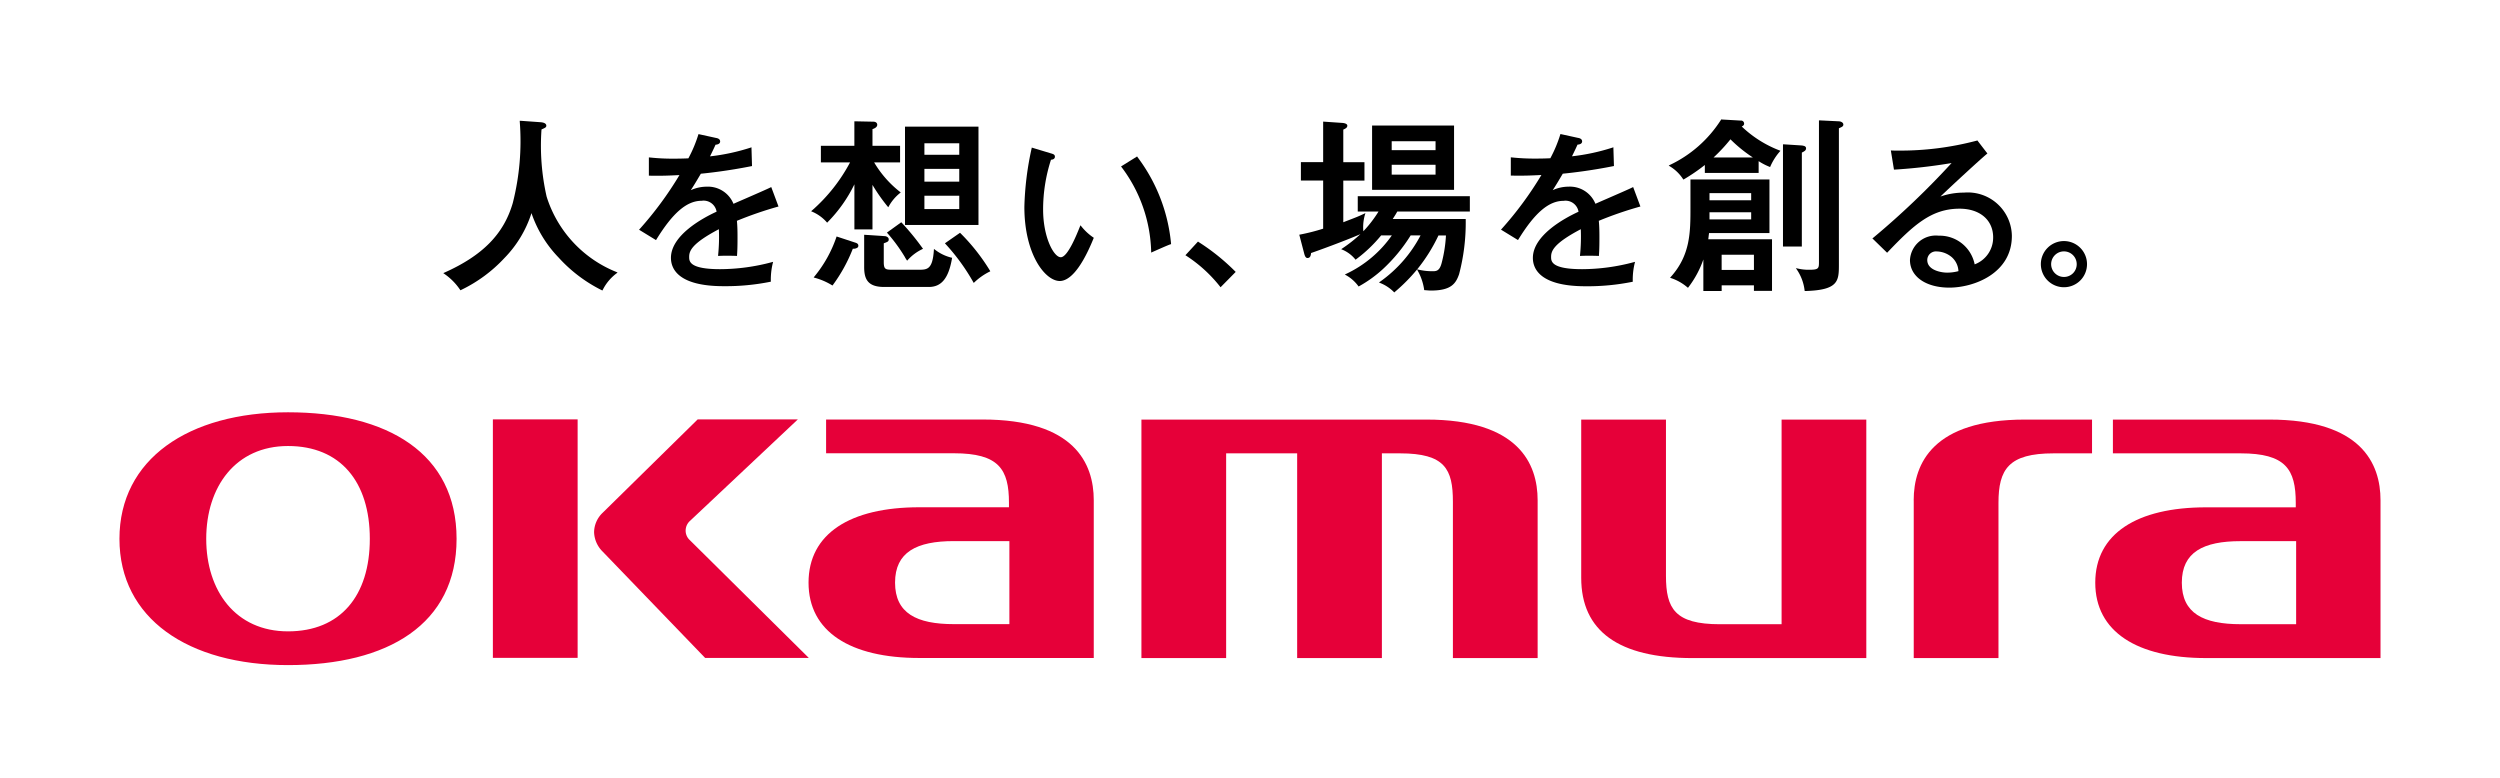
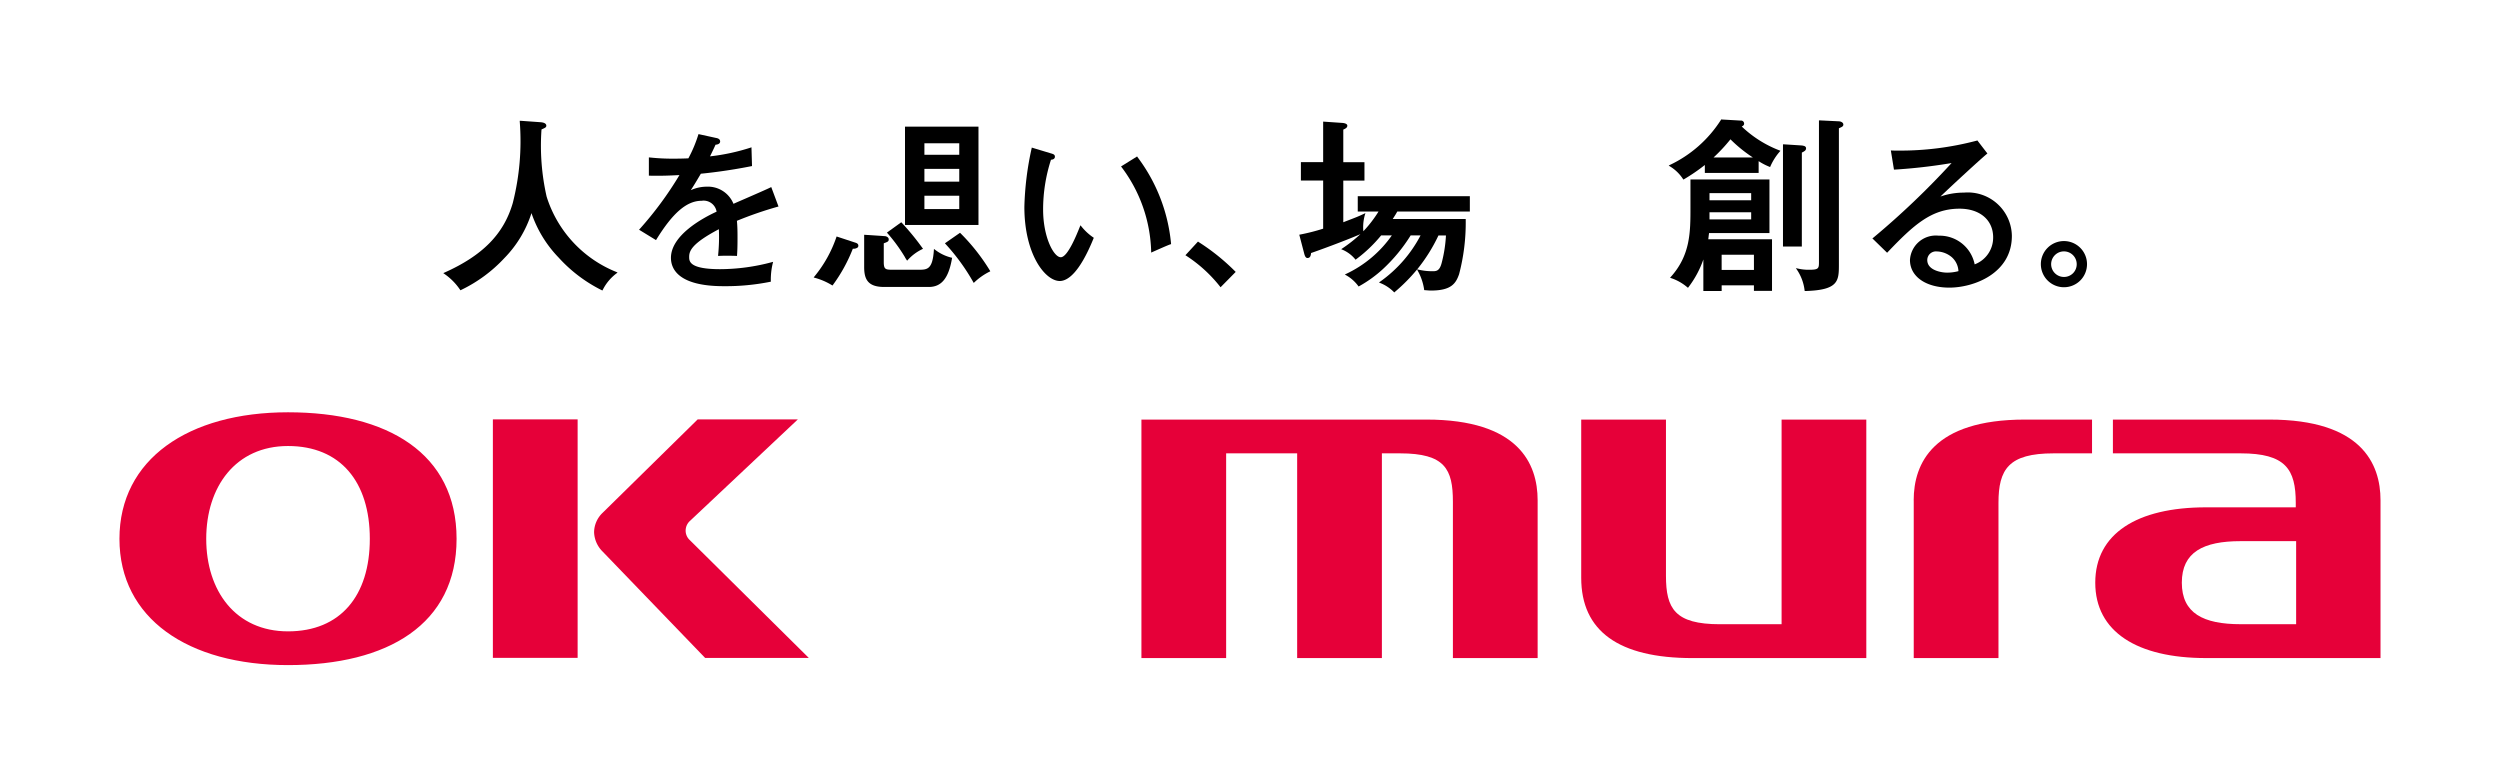
<svg xmlns="http://www.w3.org/2000/svg" width="154.334" height="48" viewBox="0 0 154.334 48">
  <g id="グループ_5462" data-name="グループ 5462" transform="translate(-147.02 -296.321)">
    <rect id="長方形_3235" data-name="長方形 3235" width="154.334" height="48" transform="translate(147.02 296.321)" fill="none" />
    <g id="グループ_4813" data-name="グループ 4813" transform="translate(154.394 303.695)">
      <rect id="長方形_3236" data-name="長方形 3236" width="5.232" height="14.722" transform="translate(23.053 18.516)" fill="#e60039" />
      <path id="パス_8848" data-name="パス 8848" d="M187.889,328.44a.792.792,0,0,1-.2-.675.8.8,0,0,1,.257-.467l6.66-6.267h-6.184l-5.865,5.764a1.687,1.687,0,0,0-.532,1.2,1.763,1.763,0,0,0,.53,1.2l6.324,6.562h6.4Z" transform="translate(-152.724 -302.516)" fill="#e60039" />
-       <path id="パス_8849" data-name="パス 8849" d="M205.4,321.04h-9.655v2.083h7.889c2.773,0,3.4.981,3.4,3.061v.272H201.5c-4.266,0-6.839,1.625-6.839,4.653s2.573,4.652,6.839,4.652h10.769v-9.739c0-2.272-1.193-4.983-6.869-4.983m-1.767,12.632c-2.3,0-3.631-.673-3.631-2.563s1.336-2.563,3.631-2.563h3.427v5.125Z" transform="translate(-152.121 -302.515)" fill="#e60039" />
      <path id="パス_8850" data-name="パス 8850" d="M164.464,320.614c-6.156,0-10.406,2.9-10.406,7.812s4.233,7.795,10.406,7.795,10.406-2.523,10.406-7.795-4.251-7.812-10.406-7.812m0,13.524c-3.237,0-5.049-2.5-5.049-5.712s1.811-5.73,5.049-5.73,5.05,2.213,5.05,5.73-1.813,5.712-5.05,5.712" transform="translate(-154.058 -302.536)" fill="#e60039" />
      <path id="パス_8851" data-name="パス 8851" d="M219.505,323.128h4.384v12.639h5.231V323.128h1.12c2.774,0,3.264.97,3.264,2.992v9.646h5.231v-9.739c0-2.274-1.19-4.984-6.868-4.984H214.275v14.723h5.23Z" transform="translate(-151.185 -302.515)" fill="#e60039" />
      <path id="パス_8852" data-name="パス 8852" d="M247.057,335.767h10.731V321.044h-5.23v12.633H248.75c-2.784,0-3.33-.966-3.33-2.989v-9.644h-5.232v9.766c0,3.289,2.311,4.957,6.869,4.957" transform="translate(-149.948 -302.515)" fill="#e60039" />
      <path id="パス_8853" data-name="パス 8853" d="M281.221,321.044h-9.655v2.084h7.889c2.774,0,3.4.981,3.4,3.061v.271h-5.536c-4.267,0-6.842,1.626-6.842,4.652s2.574,4.654,6.842,4.654h10.768v-9.739c0-2.275-1.192-4.984-6.868-4.984m-1.768,12.632c-2.3,0-3.63-.672-3.63-2.564s1.335-2.563,3.63-2.563h3.427v5.127Z" transform="translate(-148.503 -302.515)" fill="#e60039" />
      <path id="パス_8854" data-name="パス 8854" d="M259.781,326.028v9.738h5.231v-9.578c0-2.08.627-3.06,3.4-3.06h2.376v-2.085h-4.142c-5.676,0-6.868,2.71-6.868,4.985" transform="translate(-149.013 -302.515)" fill="#e60039" />
      <path id="パス_8855" data-name="パス 8855" d="M183.846,312.847l.052-.043-.062-.028a7.406,7.406,0,0,1-4.316-4.653,14.2,14.2,0,0,1-.317-4.149l.034-.017c.192-.085.263-.116.263-.217,0-.082-.057-.184-.334-.213l-1.26-.09-.046,0v.045a15.509,15.509,0,0,1-.43,5.03c-.555,1.915-1.858,3.243-4.224,4.3l-.067.028.06.044a3.714,3.714,0,0,1,.98.989l.021.029.032-.017a8.915,8.915,0,0,0,2.681-1.973,7.016,7.016,0,0,0,1.671-2.775,7.345,7.345,0,0,0,1.673,2.741,8.994,8.994,0,0,0,2.667,2.019l.037.018.021-.035a2.89,2.89,0,0,1,.864-1.032" transform="translate(-153.148 -303.355)" />
      <path id="パス_8856" data-name="パス 8856" d="M192.791,307.514c-.217.109-.888.4-1.537.684-.265.115-.526.228-.751.328a1.7,1.7,0,0,0-1.654-1.058,2.389,2.389,0,0,0-.982.217c.189-.287.338-.535.622-1.017.472-.045,1.675-.177,3.123-.466l.036-.007-.033-1.1,0-.059-.053.021a12.737,12.737,0,0,1-2.5.539h-.007c.182-.372.265-.546.341-.718.255-.018.284-.143.284-.2,0-.081-.044-.184-.252-.218l-1.048-.229-.04-.006-.009.037a8.145,8.145,0,0,1-.612,1.457c-.143.007-.474.02-.939.02a13.192,13.192,0,0,1-1.4-.069l-.1-.009v1.129h.042c.807.01,1.088,0,1.846-.038a21.609,21.609,0,0,1-2.458,3.335l-.037.038,1.048.642.022-.036c1.018-1.654,1.88-2.392,2.792-2.392a.813.813,0,0,1,.926.672c-.876.4-2.818,1.461-2.818,2.852,0,.653.422,1.748,3.254,1.748a13.971,13.971,0,0,0,2.877-.271l.035-.006V313.3a4.311,4.311,0,0,1,.124-1.124l.017-.068-.069.018a12.416,12.416,0,0,1-3.2.435c-1.913,0-1.913-.493-1.913-.758,0-.361.144-.82,1.834-1.71a11.288,11.288,0,0,1-.046,1.6l0,.049.048,0c.388-.02.9-.008,1.077,0l.042,0,0-.043c.02-.267.03-.533.03-1.043,0-.316,0-.708-.038-1.084l.009,0a22.987,22.987,0,0,1,2.515-.868l.044-.012-.448-1.2Z" transform="translate(-152.597 -303.318)" />
      <path id="パス_8857" data-name="パス 8857" d="M204.88,303.783h-4.536v6.07h4.536Zm-3.338,1.027h2.152v.71h-2.152Zm0,1.58h2.152v.789h-2.152Zm0,1.658h2.152v.824h-2.152Z" transform="translate(-151.849 -303.339)" />
      <path id="パス_8858" data-name="パス 8858" d="M202.308,311.073l-.062-.044-.005.076c-.079,1.208-.424,1.208-.947,1.208h-1.634c-.422,0-.512-.042-.512-.489v-1.142c.253-.094.306-.117.306-.244s-.15-.2-.258-.2l-1.258-.084v1.988c0,.74.211,1.234,1.234,1.234h2.761c.779,0,1.218-.543,1.427-1.761l.006-.041-.04-.008a2.7,2.7,0,0,1-1.017-.492" transform="translate(-151.964 -303.035)" />
-       <path id="パス_8859" data-name="パス 8859" d="M195.771,309.694l.03.033.03-.032a8.743,8.743,0,0,0,1.653-2.337v2.783H198.6v-2.748a10.8,10.8,0,0,0,.935,1.335l.04.046.029-.051a2.742,2.742,0,0,1,.7-.829l.04-.034-.04-.031a6.511,6.511,0,0,1-1.6-1.822h1.6V304.98H198.6v-1.028c.1-.033.294-.108.294-.27,0-.1-.075-.19-.244-.19l-1.124-.023h-.044v1.511h-2.067v1.027h1.8a10.429,10.429,0,0,1-2.351,2.969l-.052.043.061.028a2.512,2.512,0,0,1,.9.647" transform="translate(-152.113 -303.354)" />
      <path id="パス_8860" data-name="パス 8860" d="M196.419,310.268l-.041-.013-.013.04A7.763,7.763,0,0,1,195,312.736l-.038.05.062.017a4.123,4.123,0,0,1,1.067.459l.034.02.022-.03a9.724,9.724,0,0,0,1.233-2.242h.01a.422.422,0,0,0,.286-.075.151.151,0,0,0,.045-.115c0-.131-.139-.171-.2-.189Z" transform="translate(-152.106 -303.03)" />
      <path id="パス_8861" data-name="パス 8861" d="M200.4,311.594l.125.195.037-.038a2.885,2.885,0,0,1,.9-.673l.046-.022-.03-.041a15.819,15.819,0,0,0-1.287-1.572l-.025-.026-.885.638.03.036a10.048,10.048,0,0,1,1.093,1.5" transform="translate(-151.901 -303.07)" />
      <path id="パス_8862" data-name="パス 8862" d="M203.653,310.059l-.025-.022-.893.621-.038.027.031.036a12.671,12.671,0,0,1,1.722,2.367l.025.044.038-.035a3.785,3.785,0,0,1,.945-.663l.04-.021-.022-.04a12.186,12.186,0,0,0-1.824-2.314" transform="translate(-151.737 -303.04)" />
      <path id="パス_8863" data-name="パス 8863" d="M214.087,305.571l-.023-.031-.99.617.03.038a9.027,9.027,0,0,1,1.83,5.217l0,.062.121-.054c.3-.133.921-.411,1.074-.458l.032-.01,0-.035a10.478,10.478,0,0,0-2.076-5.344" transform="translate(-151.242 -303.255)" />
      <path id="パス_8864" data-name="パス 8864" d="M210.883,309.868l-.044-.055-.026.067c-.188.47-.756,1.906-1.188,1.906s-1.09-1.234-1.09-2.941a10.014,10.014,0,0,1,.486-3.078c.217-.011.242-.133.242-.185,0-.137-.1-.165-.25-.209l-1.135-.343-.042-.013-.009.045a18.674,18.674,0,0,0-.449,3.617c0,2.945,1.293,4.574,2.185,4.574.463,0,1.2-.455,2.08-2.617l.021-.05-.028-.019a3.382,3.382,0,0,1-.751-.7" transform="translate(-151.514 -303.28)" />
      <path id="パス_8865" data-name="パス 8865" d="M217.672,310.573l-.029-.019-.741.806-.036.038.042.026a8.69,8.69,0,0,1,2.1,1.914l.028.038.906-.919.03-.029-.03-.029a13.046,13.046,0,0,0-2.274-1.825" transform="translate(-151.061 -303.016)" />
-       <path id="パス_8866" data-name="パス 8866" d="M227.866,307.687h5.06v-3.969h-5.06Zm1.21-3h2.708v.551h-2.708Zm0,1.453h2.708v.609h-2.708Z" transform="translate(-150.536 -303.342)" />
      <path id="パス_8867" data-name="パス 8867" d="M229.629,309.039h4.477v-.949h-6.92v.949h1.282a7.58,7.58,0,0,1-.935,1.216,1.573,1.573,0,0,1-.013-.2,2.834,2.834,0,0,1,.111-.827l.029-.092-.089.04c-.349.166-.437.2-1.119.461l-.159.063V307.13H227.6v-1.14h-1.307v-2.01c.14-.064.249-.12.249-.243s-.194-.158-.279-.168l-1.213-.083v2.5h-1.374v1.14h1.374v2.97a12.421,12.421,0,0,1-1.43.364l-.044.008.3,1.148.007.03c.035.116.078.261.2.261.183,0,.209-.185.221-.308.38-.128,2.066-.74,3.046-1.166a8.633,8.633,0,0,1-1.122.885l-.065.044.071.03a2.069,2.069,0,0,1,.793.59l.026.029.045-.035a8.717,8.717,0,0,0,1.534-1.467h.66a7.172,7.172,0,0,1-2.831,2.382l-.072.033.067.041a2.377,2.377,0,0,1,.762.672l.022.029.031-.018a7.654,7.654,0,0,0,1.472-1.062,10.066,10.066,0,0,0,1.711-2.077h.61a8.064,8.064,0,0,1-2.48,2.845l-.087.06.063.031a2.476,2.476,0,0,1,.852.558l.026.03.048-.042a10.661,10.661,0,0,0,1.363-1.379l.03.063a3.368,3.368,0,0,1,.405,1.179l0,.034.112.009c.112.009.2.019.312.019,1.274,0,1.536-.457,1.733-1.006a12.552,12.552,0,0,0,.41-3.376V309.5h-4.507l.046-.072c.079-.123.167-.26.234-.387m1.231,3.566a10.231,10.231,0,0,0,1.312-2.09h.464a8.372,8.372,0,0,1-.259,1.672c-.132.534-.343.534-.585.534a3.822,3.822,0,0,1-.865-.1Z" transform="translate(-150.741 -303.353)" />
-       <path id="パス_8868" data-name="パス 8868" d="M236.53,310.735c1.018-1.654,1.88-2.392,2.791-2.392a.813.813,0,0,1,.927.672c-.875.4-2.818,1.461-2.818,2.852,0,.652.422,1.749,3.254,1.749a14.017,14.017,0,0,0,2.877-.272l.035-.006V313.3a4.312,4.312,0,0,1,.124-1.124l.017-.068-.069.018a12.407,12.407,0,0,1-3.2.435c-1.913,0-1.913-.494-1.913-.758,0-.361.144-.821,1.833-1.71a11.335,11.335,0,0,1-.047,1.6l0,.049.048,0c.388-.02.9-.007,1.078,0l.041,0,0-.043c.02-.266.03-.532.03-1.043,0-.316,0-.708-.038-1.084l.009,0a22.479,22.479,0,0,1,2.515-.868l.044-.013-.448-1.2-.042.021c-.217.11-.888.4-1.538.684-.265.115-.525.228-.749.328a1.7,1.7,0,0,0-1.656-1.057,2.37,2.37,0,0,0-.981.217c.189-.288.338-.536.622-1.018.471-.045,1.675-.177,3.123-.466l.036-.007-.034-1.1,0-.058-.054.02a12.6,12.6,0,0,1-2.494.537h-.008c.183-.372.264-.546.341-.719.257-.017.284-.141.284-.2,0-.081-.044-.184-.253-.217l-1.048-.23-.041-.007-.009.038a8.076,8.076,0,0,1-.611,1.456c-.141.008-.474.021-.94.021a13.242,13.242,0,0,1-1.4-.068l-.1-.009v1.128h.042c.8.01,1.089,0,1.847-.038a21.529,21.529,0,0,1-2.46,3.335l-.037.038,1.048.642Z" transform="translate(-150.174 -303.318)" />
      <path id="パス_8869" data-name="パス 8869" d="M252.935,312.557l-.1-.023.06.088a2.884,2.884,0,0,1,.481,1.29l.007.036h.037c2.073-.058,2.073-.633,2.073-1.677V303.9l.015-.005c.182-.081.259-.113.259-.225,0-.132-.169-.2-.292-.2l-1.168-.057-.045,0v8.708c0,.417,0,.514-.581.514a2.906,2.906,0,0,1-.74-.078" transform="translate(-149.345 -303.356)" />
      <path id="パス_8870" data-name="パス 8870" d="M246.23,307.04l.023.031.034-.02a11.25,11.25,0,0,0,1.287-.881v.489h3.321v-.726a3.688,3.688,0,0,0,.669.348l.039.017.017-.042a3.571,3.571,0,0,1,.584-.918l.036-.044-.07-.029a6.972,6.972,0,0,1-2.319-1.471c.074-.033.147-.08.147-.176a.186.186,0,0,0-.21-.189l-1.182-.068-.03,0-.01.029a7.588,7.588,0,0,1-3.161,2.783l-.062.035.06.038a2.527,2.527,0,0,1,.829.8m4.309-1.339h-2.43a10.279,10.279,0,0,0,1.044-1.122,8.586,8.586,0,0,0,1.386,1.122" transform="translate(-149.702 -303.359)" />
      <path id="パス_8871" data-name="パス 8871" d="M246.53,313.583l.026-.035a6.091,6.091,0,0,0,.922-1.714v1.948h1.13v-.353H250.6v.342h1.117v-3.185h-3.935c.014-.1.022-.175.031-.259l.017-.123h3.729v-3.309h-4.877v1.733c0,1.509,0,2.934-1.217,4.287l-.042.048.061.021a3.016,3.016,0,0,1,1.01.572Zm3.9-4.224h-2.573v-.438h2.573Zm0-1.181h-2.573v-.438h2.573Zm.171,4.3h-1.994v-.938H250.6Z" transform="translate(-149.698 -303.19)" />
      <path id="パス_8872" data-name="パス 8872" d="M253.242,305.335c.178-.09.261-.136.261-.266,0-.15-.2-.168-.3-.176l-1.081-.069-.045,0v6.309h1.164Z" transform="translate(-149.381 -303.289)" />
      <path id="パス_8873" data-name="パス 8873" d="M264.8,310.581a1.758,1.758,0,0,1-1.141,1.665,2.2,2.2,0,0,0-2.216-1.77,1.6,1.6,0,0,0-1.778,1.5c0,1.021.978,1.706,2.434,1.706,1.492,0,3.857-.866,3.857-3.192a2.721,2.721,0,0,0-2.962-2.673,4.372,4.372,0,0,0-1.449.243c.588-.57,2.524-2.356,2.867-2.631l.034-.026-.6-.781-.017-.026-.031.01a18.459,18.459,0,0,1-4.9.617c-.142,0-.263,0-.361-.007h-.052l.186,1.143.005.038.039,0a33.943,33.943,0,0,0,3.519-.405,49.666,49.666,0,0,1-4.847,4.621l-.043.029.909.886.031-.03c1.6-1.674,2.7-2.689,4.439-2.689,1.261,0,2.078.7,2.078,1.776m-3.47.863a1.493,1.493,0,0,1,.927.364,1.236,1.236,0,0,1,.4.853,2.745,2.745,0,0,1-.7.092c-.34,0-1.225-.139-1.225-.778a.537.537,0,0,1,.6-.53" transform="translate(-149.13 -303.3)" />
      <path id="パス_8874" data-name="パス 8874" d="M270.121,311.95a1.425,1.425,0,1,0-1.425,1.425,1.422,1.422,0,0,0,1.425-1.425m-1.425.79a.789.789,0,1,1,.789-.79.782.782,0,0,1-.789.79" transform="translate(-148.656 -303.017)" />
    </g>
  </g>
</svg>